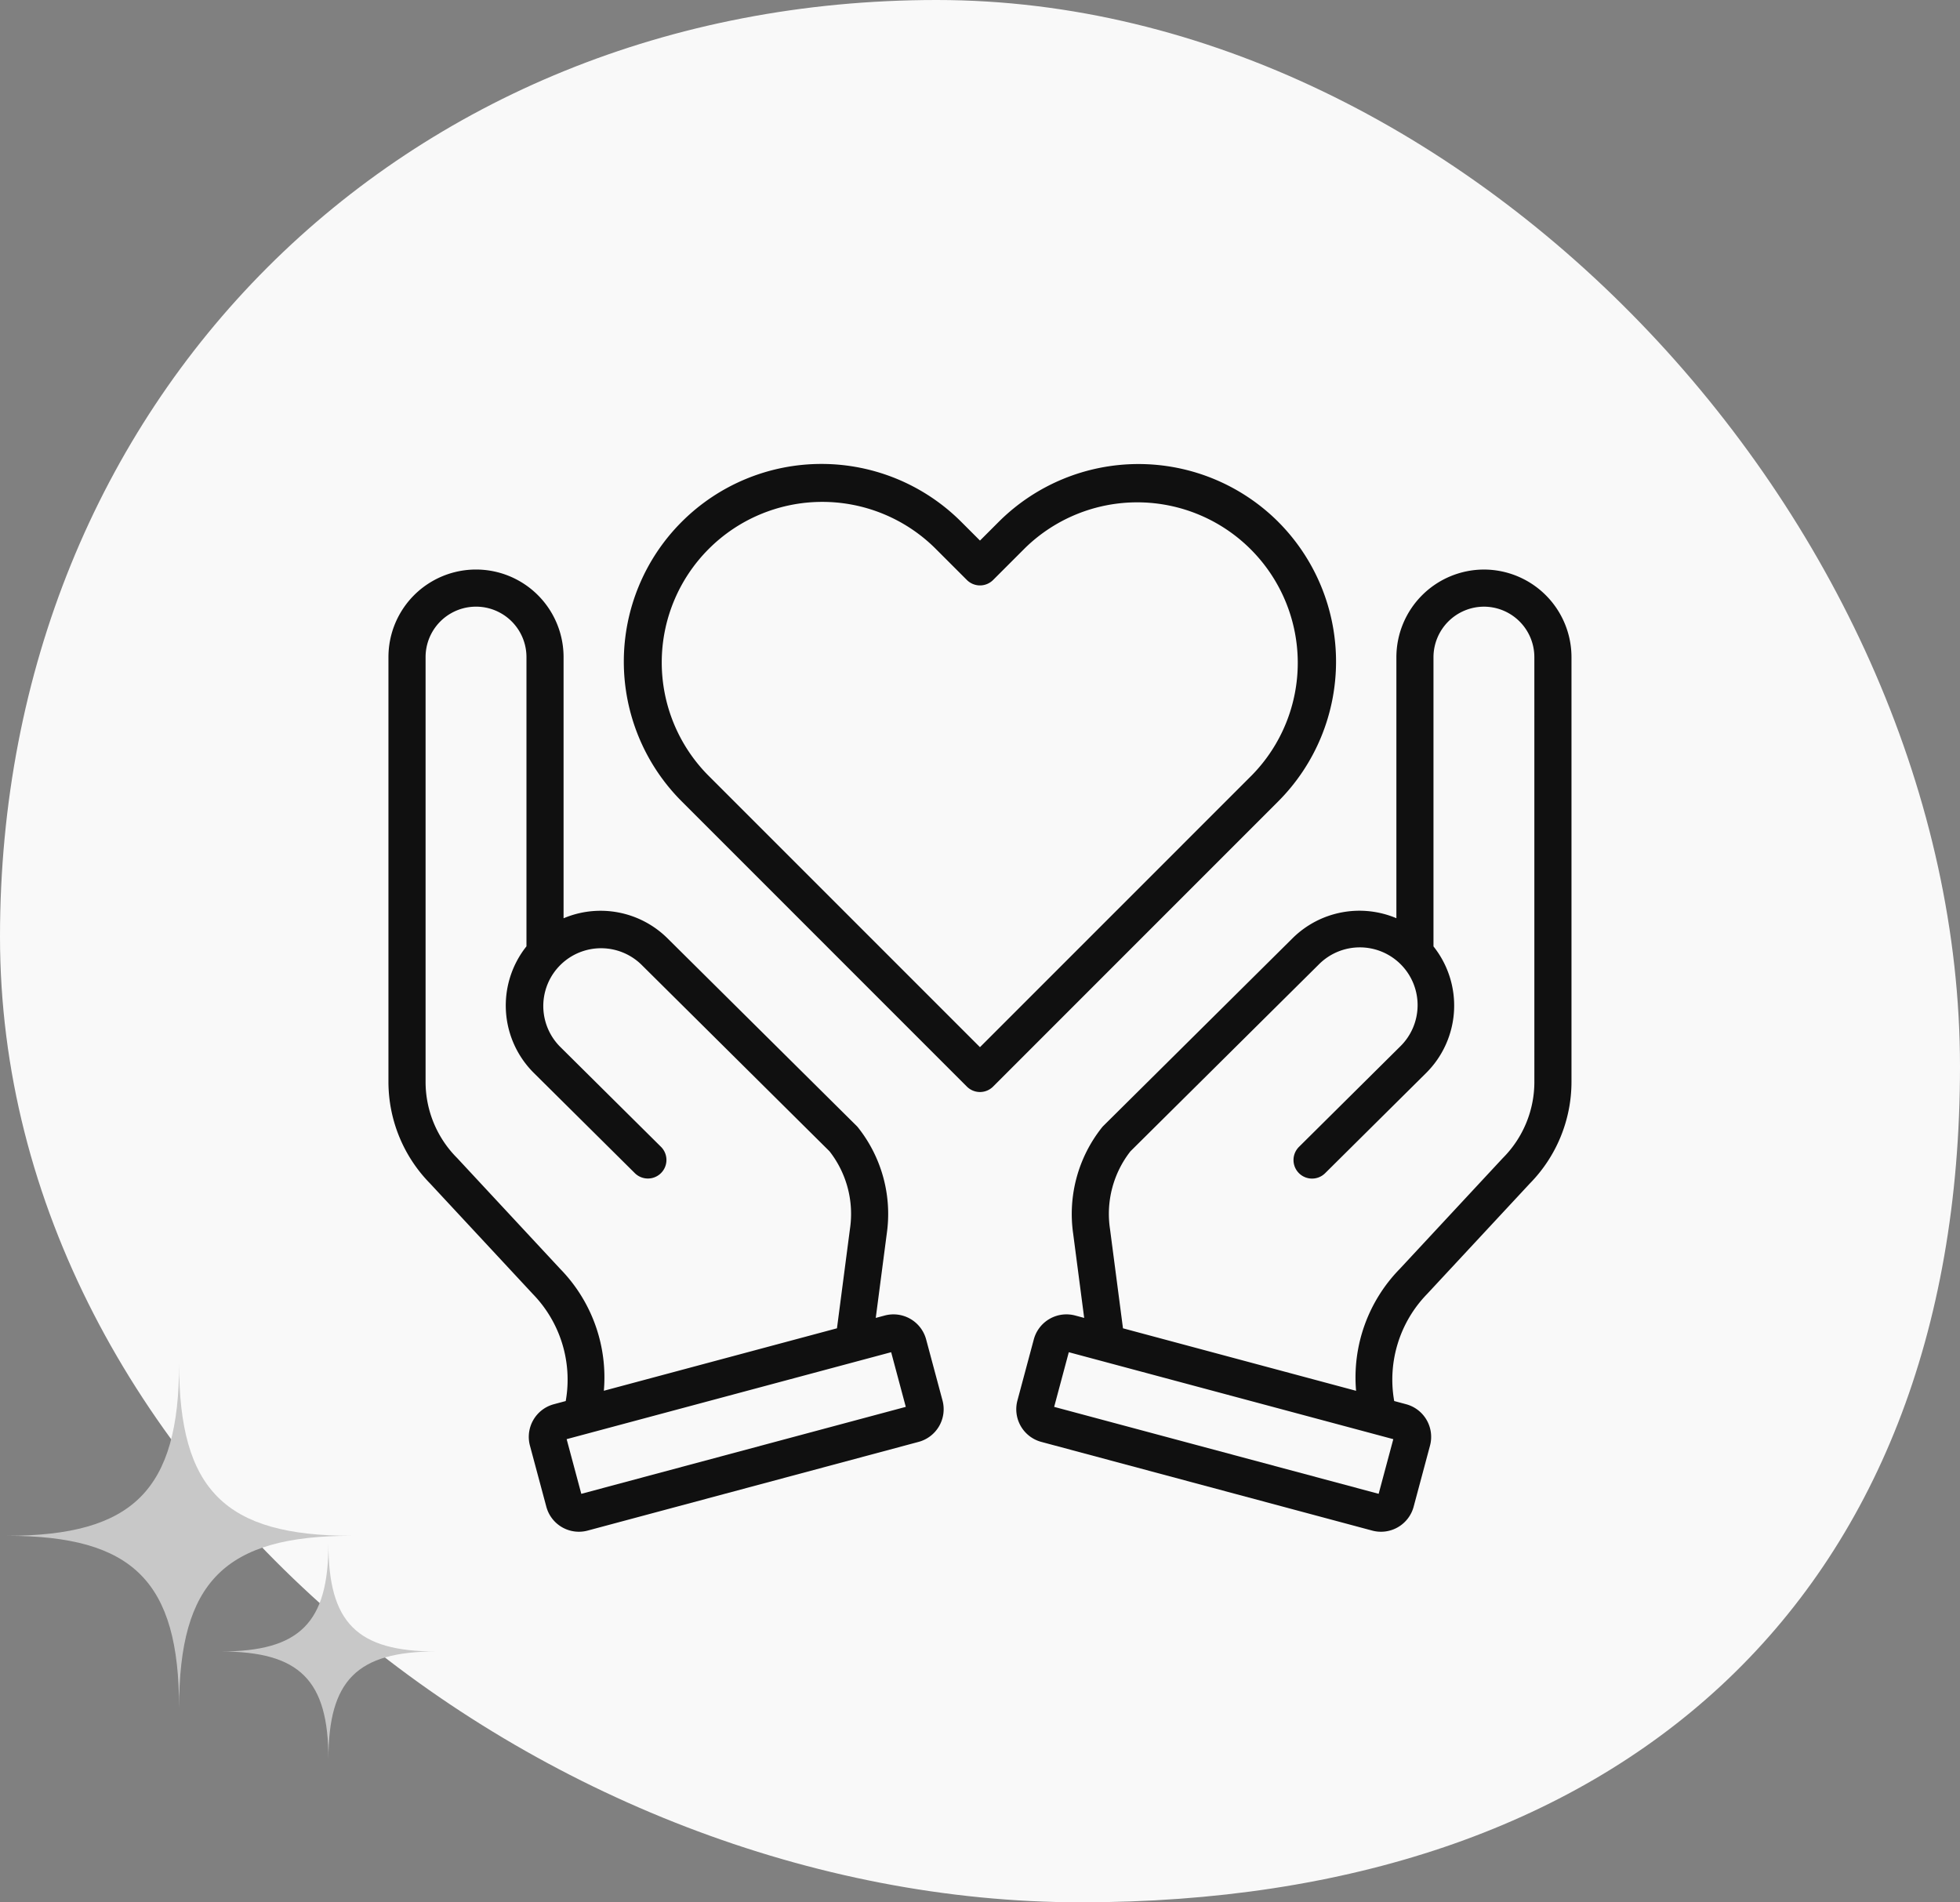
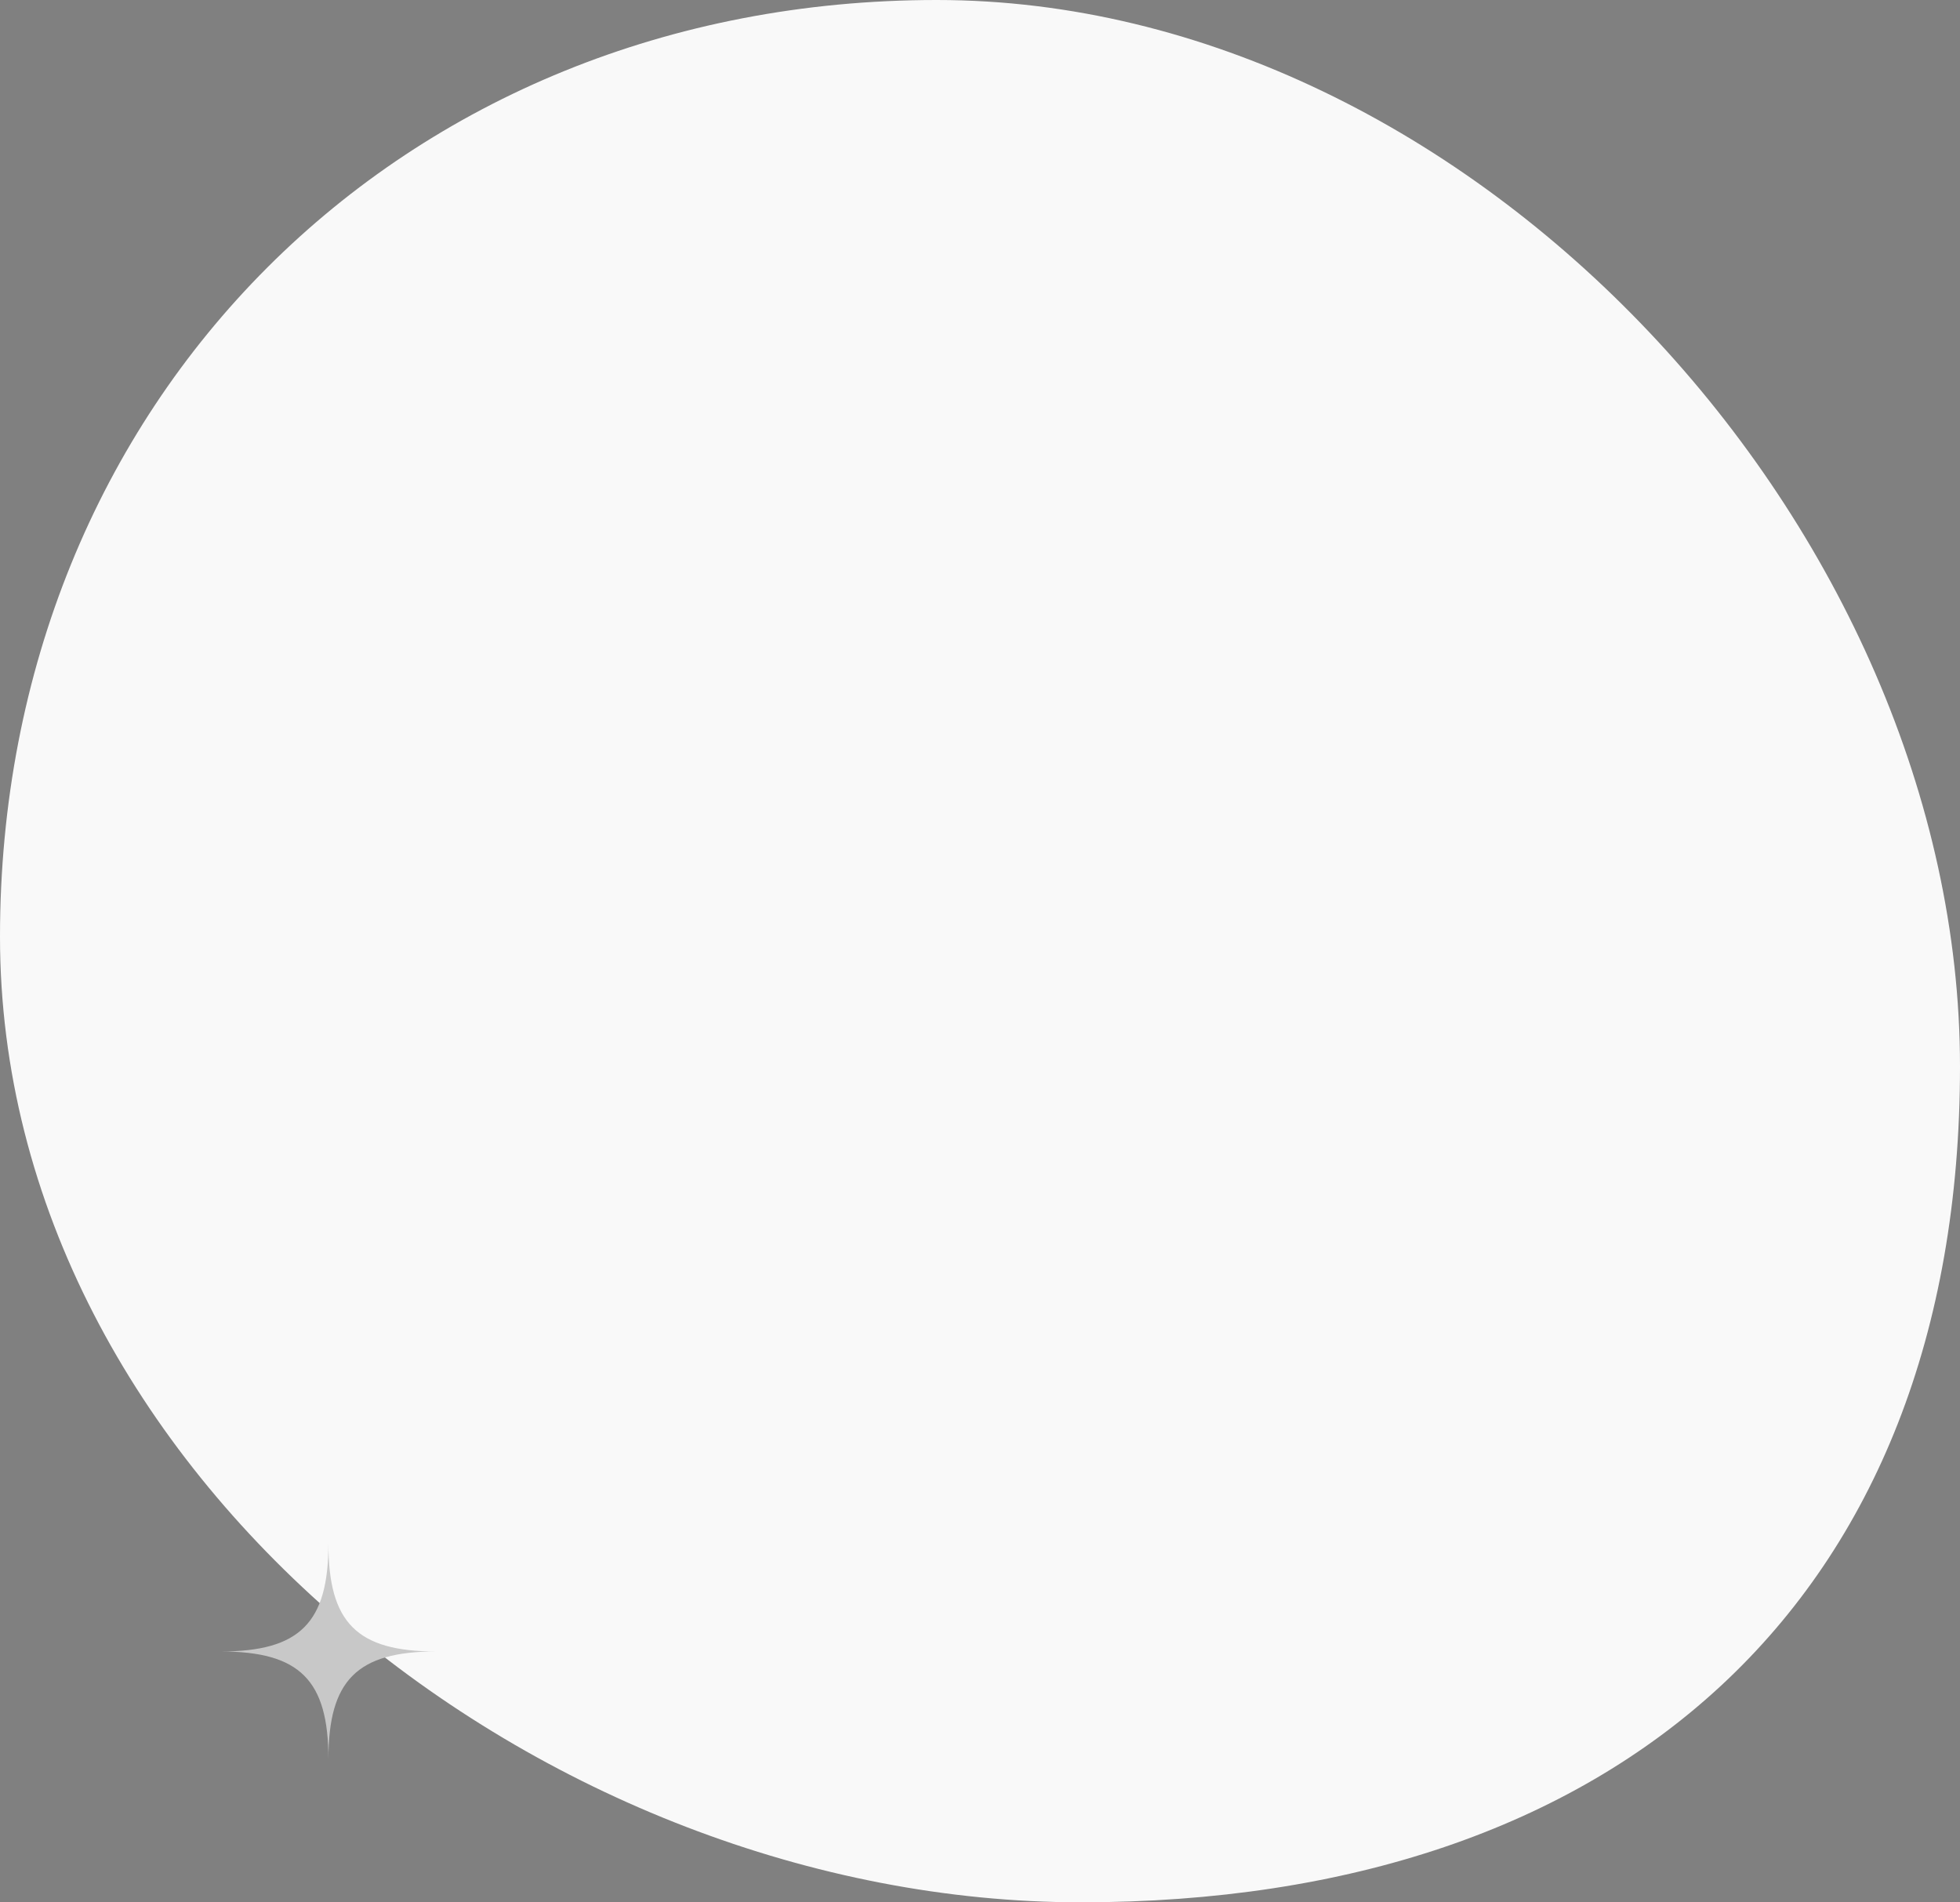
<svg xmlns="http://www.w3.org/2000/svg" width="141.402" height="137.243" viewBox="0 0 141.402 137.243">
  <rect x="0" y="0" width="141.402" height="137.243" fill="#808080" stroke="none" />
  <g data-name="Grupo 33947">
    <g data-name="Grupo 29915">
      <path data-name="Trazado 19932" d="M65.533 2.384c38.66 0 73.82 38.28 73.82 76.939s-24.763 60.3-63.423 60.3-77.979-31-77.979-69.661S26.873 2.384 65.533 2.384z" transform="translate(2.049 -2.384)" style="fill:#f9f9f9" />
-       <path data-name="Trazado 22439" d="M189.224 122.093c-9.123 0-12.426 3.3-12.426 12.426 0-9.123-3.3-12.426-12.426-12.426 9.123 0 12.426-3.3 12.426-12.426.002 9.123 3.302 12.426 12.426 12.426z" transform="translate(-163.878 -11.296)" style="fill:#c8c8c8" />
      <path data-name="Trazado 24235" d="M179.916 117.439c-5.706 0-7.772 2.066-7.772 7.772 0-5.706-2.066-7.772-7.772-7.772 5.706 0 7.772-2.066 7.772-7.772 0 5.706 2.066 7.772 7.772 7.772z" transform="translate(-148.45 1.704)" style="fill:#c8c8c8" />
    </g>
-     <path data-name="Trazado 19900" d="M83.033 16a6.33 6.33 0 0 0-6.316 6.316v18.838a6.855 6.855 0 0 0-7.492 1.446L55.578 56.135a1.227 1.227 0 0 0-.119.135 10.029 10.029 0 0 0-2.059 7.654l.793 6.066-.651-.174a2.439 2.439 0 0 0-2.983 1.722l-1.183 4.414a2.438 2.438 0 0 0 1.724 2.982l23.879 6.4a2.438 2.438 0 0 0 2.982-1.722l1.182-4.412a2.439 2.439 0 0 0-1.722-2.983l-.862-.231a8.859 8.859 0 0 1 2.368-7.716l7.422-7.983a10.471 10.471 0 0 0 3-7.288V22.316A6.325 6.325 0 0 0 83.033 16zM52.85 72.4zm22.587 10.28-23.41-6.272 1.056-3.944 23.411 6.273zM86.671 53a7.777 7.777 0 0 1-2.283 5.465l-7.422 7.983a11.2 11.2 0 0 0-3.157 8.8l-16.817-4.509-.936-7.163a7.327 7.327 0 0 1 1.474-5.606L71.11 44.5a4.168 4.168 0 1 1 5.87 5.918l-7.29 7.232a1.338 1.338 0 1 0 1.885 1.9l7.29-7.232a6.855 6.855 0 0 0 .528-9.13V22.316a3.652 3.652 0 0 1 3.638-3.638 3.643 3.643 0 0 1 3.639 3.639zM42.79 71.538a2.439 2.439 0 0 0-2.983-1.722l-.651.174.793-6.066a10.027 10.027 0 0 0-2.058-7.655 1.229 1.229 0 0 0-.119-.135L24.127 42.6a6.855 6.855 0 0 0-7.493-1.441V22.316a6.316 6.316 0 1 0-12.634 0V53a10.47 10.47 0 0 0 3 7.288l7.422 7.983a8.859 8.859 0 0 1 2.368 7.716l-.862.231a2.439 2.439 0 0 0-1.721 2.982l1.183 4.41a2.432 2.432 0 0 0 2.982 1.722l23.879-6.4a2.439 2.439 0 0 0 1.722-2.983zm-26.407-5.094-7.421-7.983A7.774 7.774 0 0 1 6.679 53V22.316a3.639 3.639 0 0 1 7.278 0v20.867a6.855 6.855 0 0 0 .528 9.13l7.29 7.232a1.338 1.338 0 1 0 1.885-1.9l-7.29-7.232a4.168 4.168 0 0 1 5.87-5.918l13.58 13.474a7.329 7.329 0 0 1 1.474 5.607l-.936 7.163-16.818 4.506a11.2 11.2 0 0 0-3.157-8.801zm1.53 16.237-1.057-3.945 23.411-6.273 1.056 3.944zm50.28-70.123a14.275 14.275 0 0 0-20.165 0l-1.352 1.352-1.352-1.352a14.259 14.259 0 0 0-20.167 20.166L45.729 53.3a1.337 1.337 0 0 0 1.893 0l20.571-20.576a14.274 14.274 0 0 0 0-20.165zm-21.518 37.9L27.05 30.831a11.582 11.582 0 0 1 16.38-16.378l2.3 2.3a1.339 1.339 0 0 0 1.893 0l2.3-2.3A11.581 11.581 0 0 1 66.3 30.83z" transform="translate(24.024 25.089)" style="fill:#101010" />
  </g>
</svg>